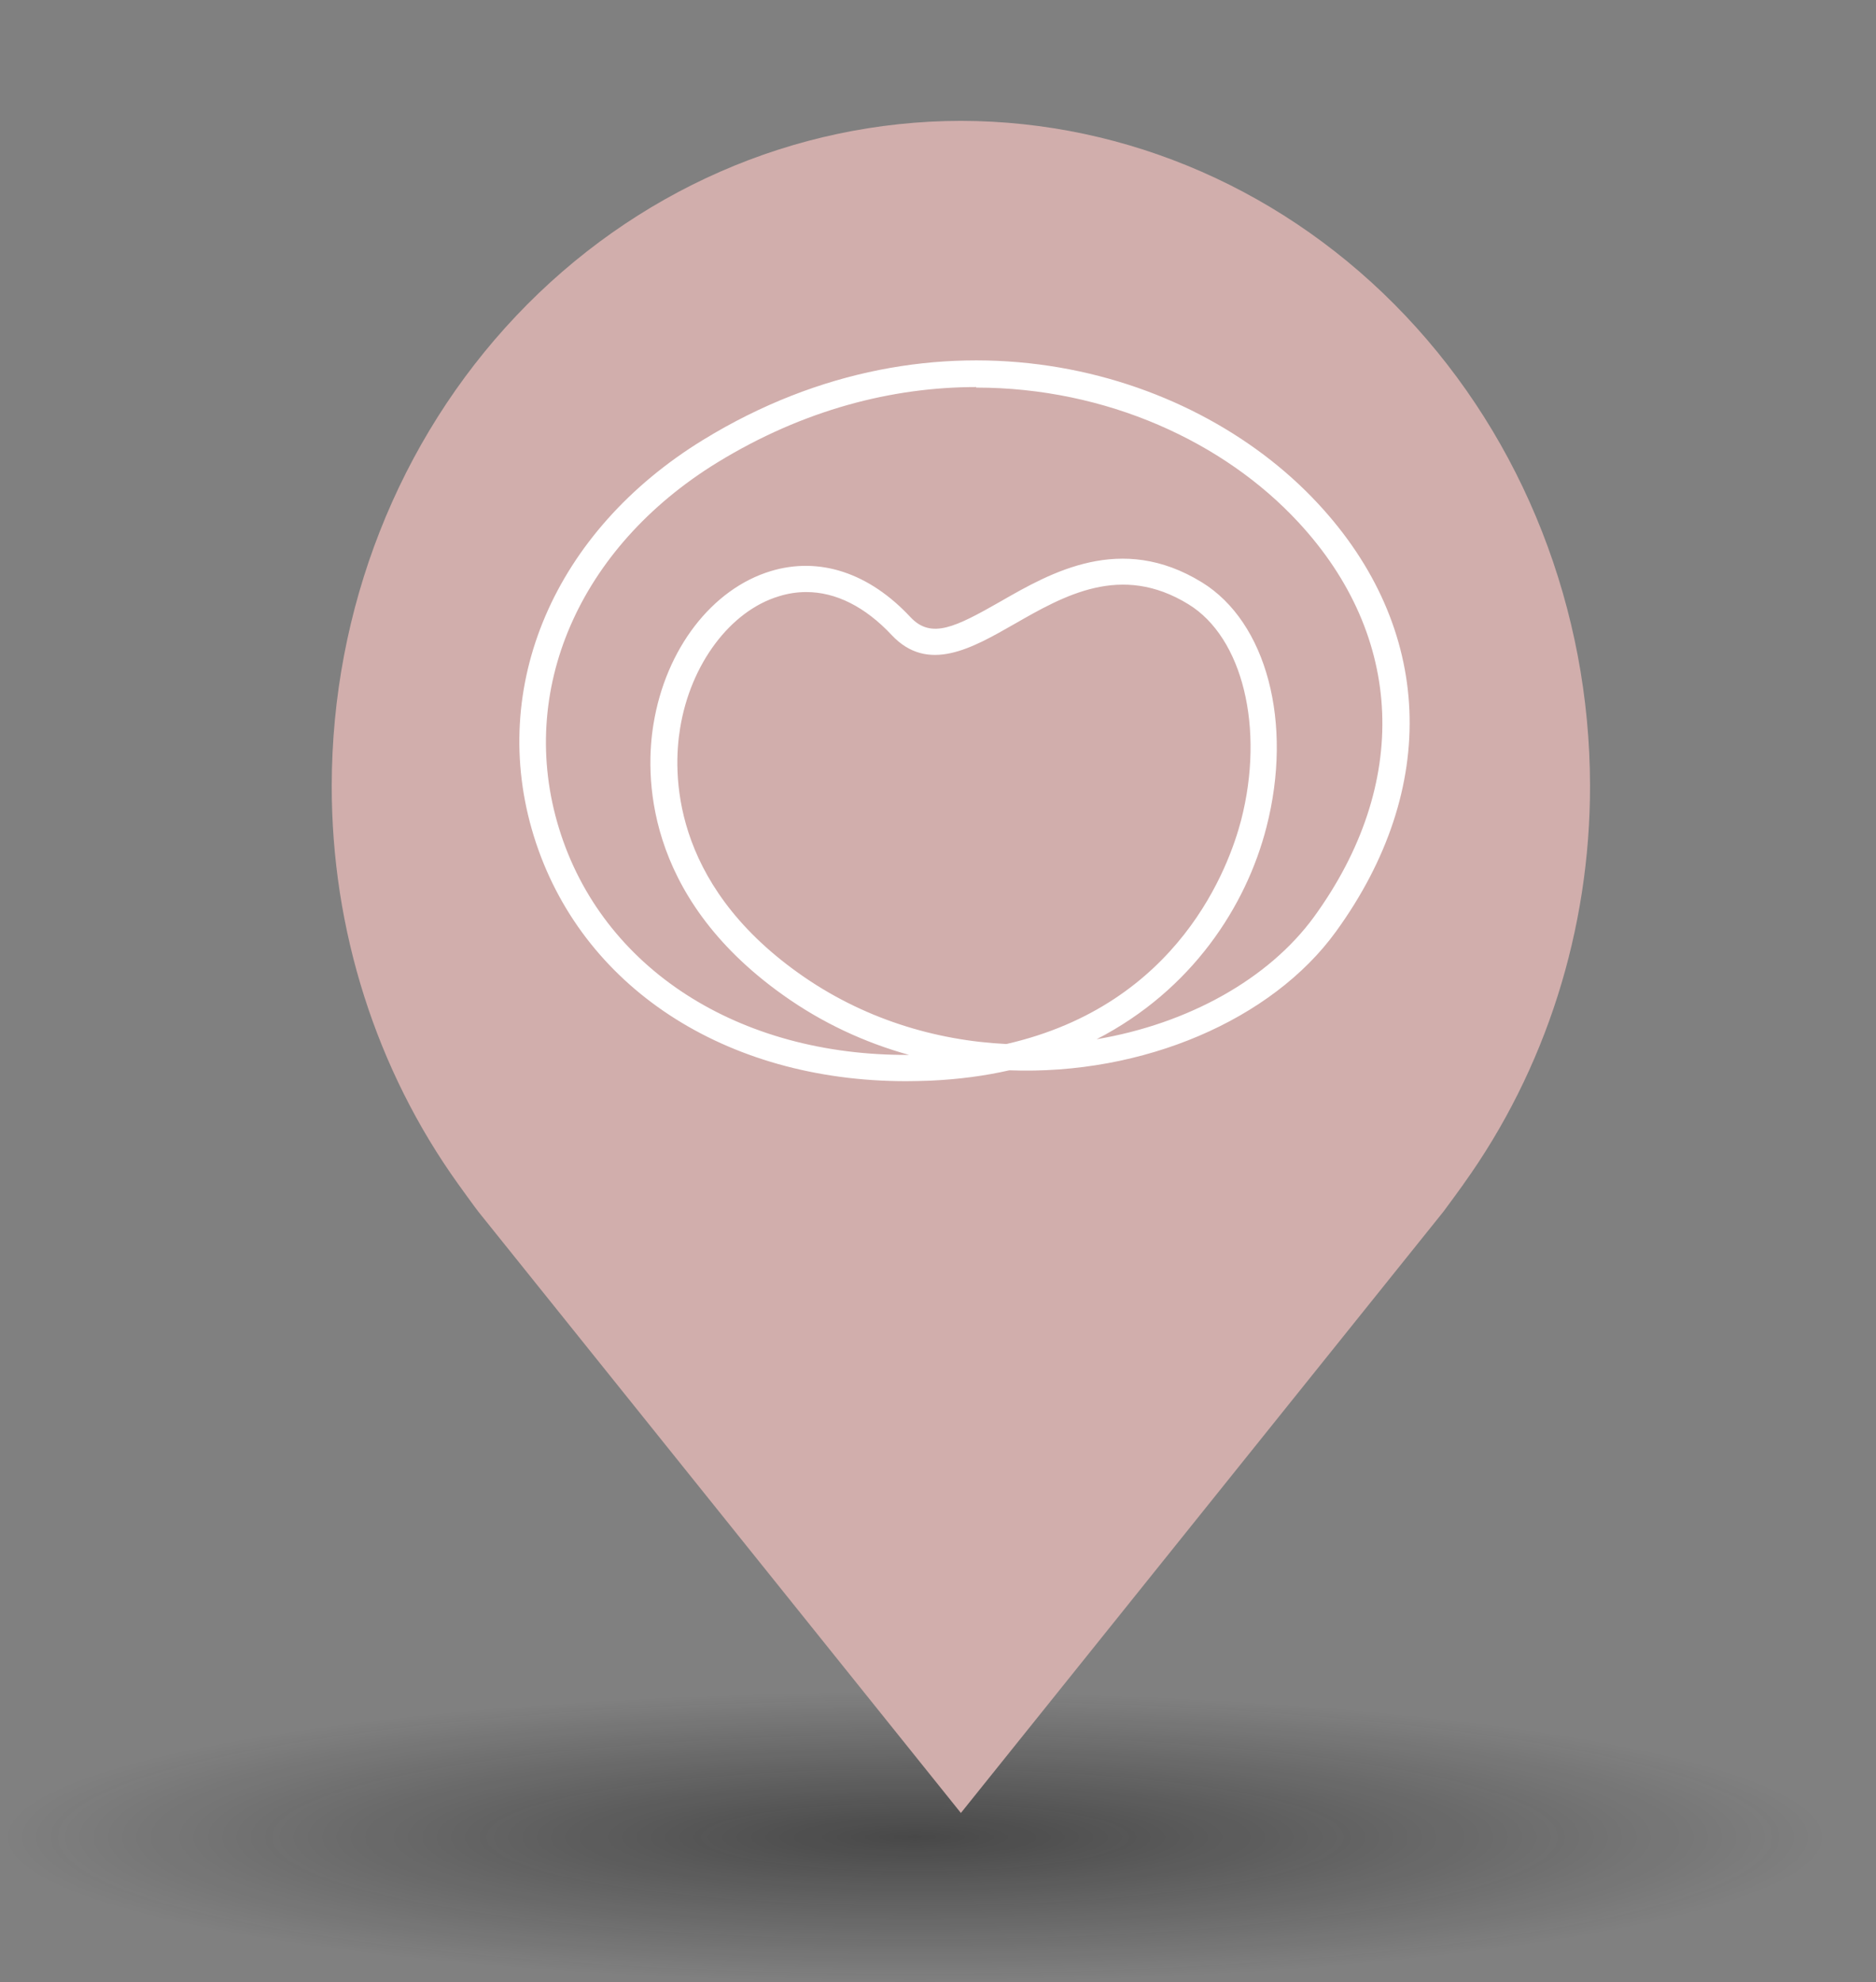
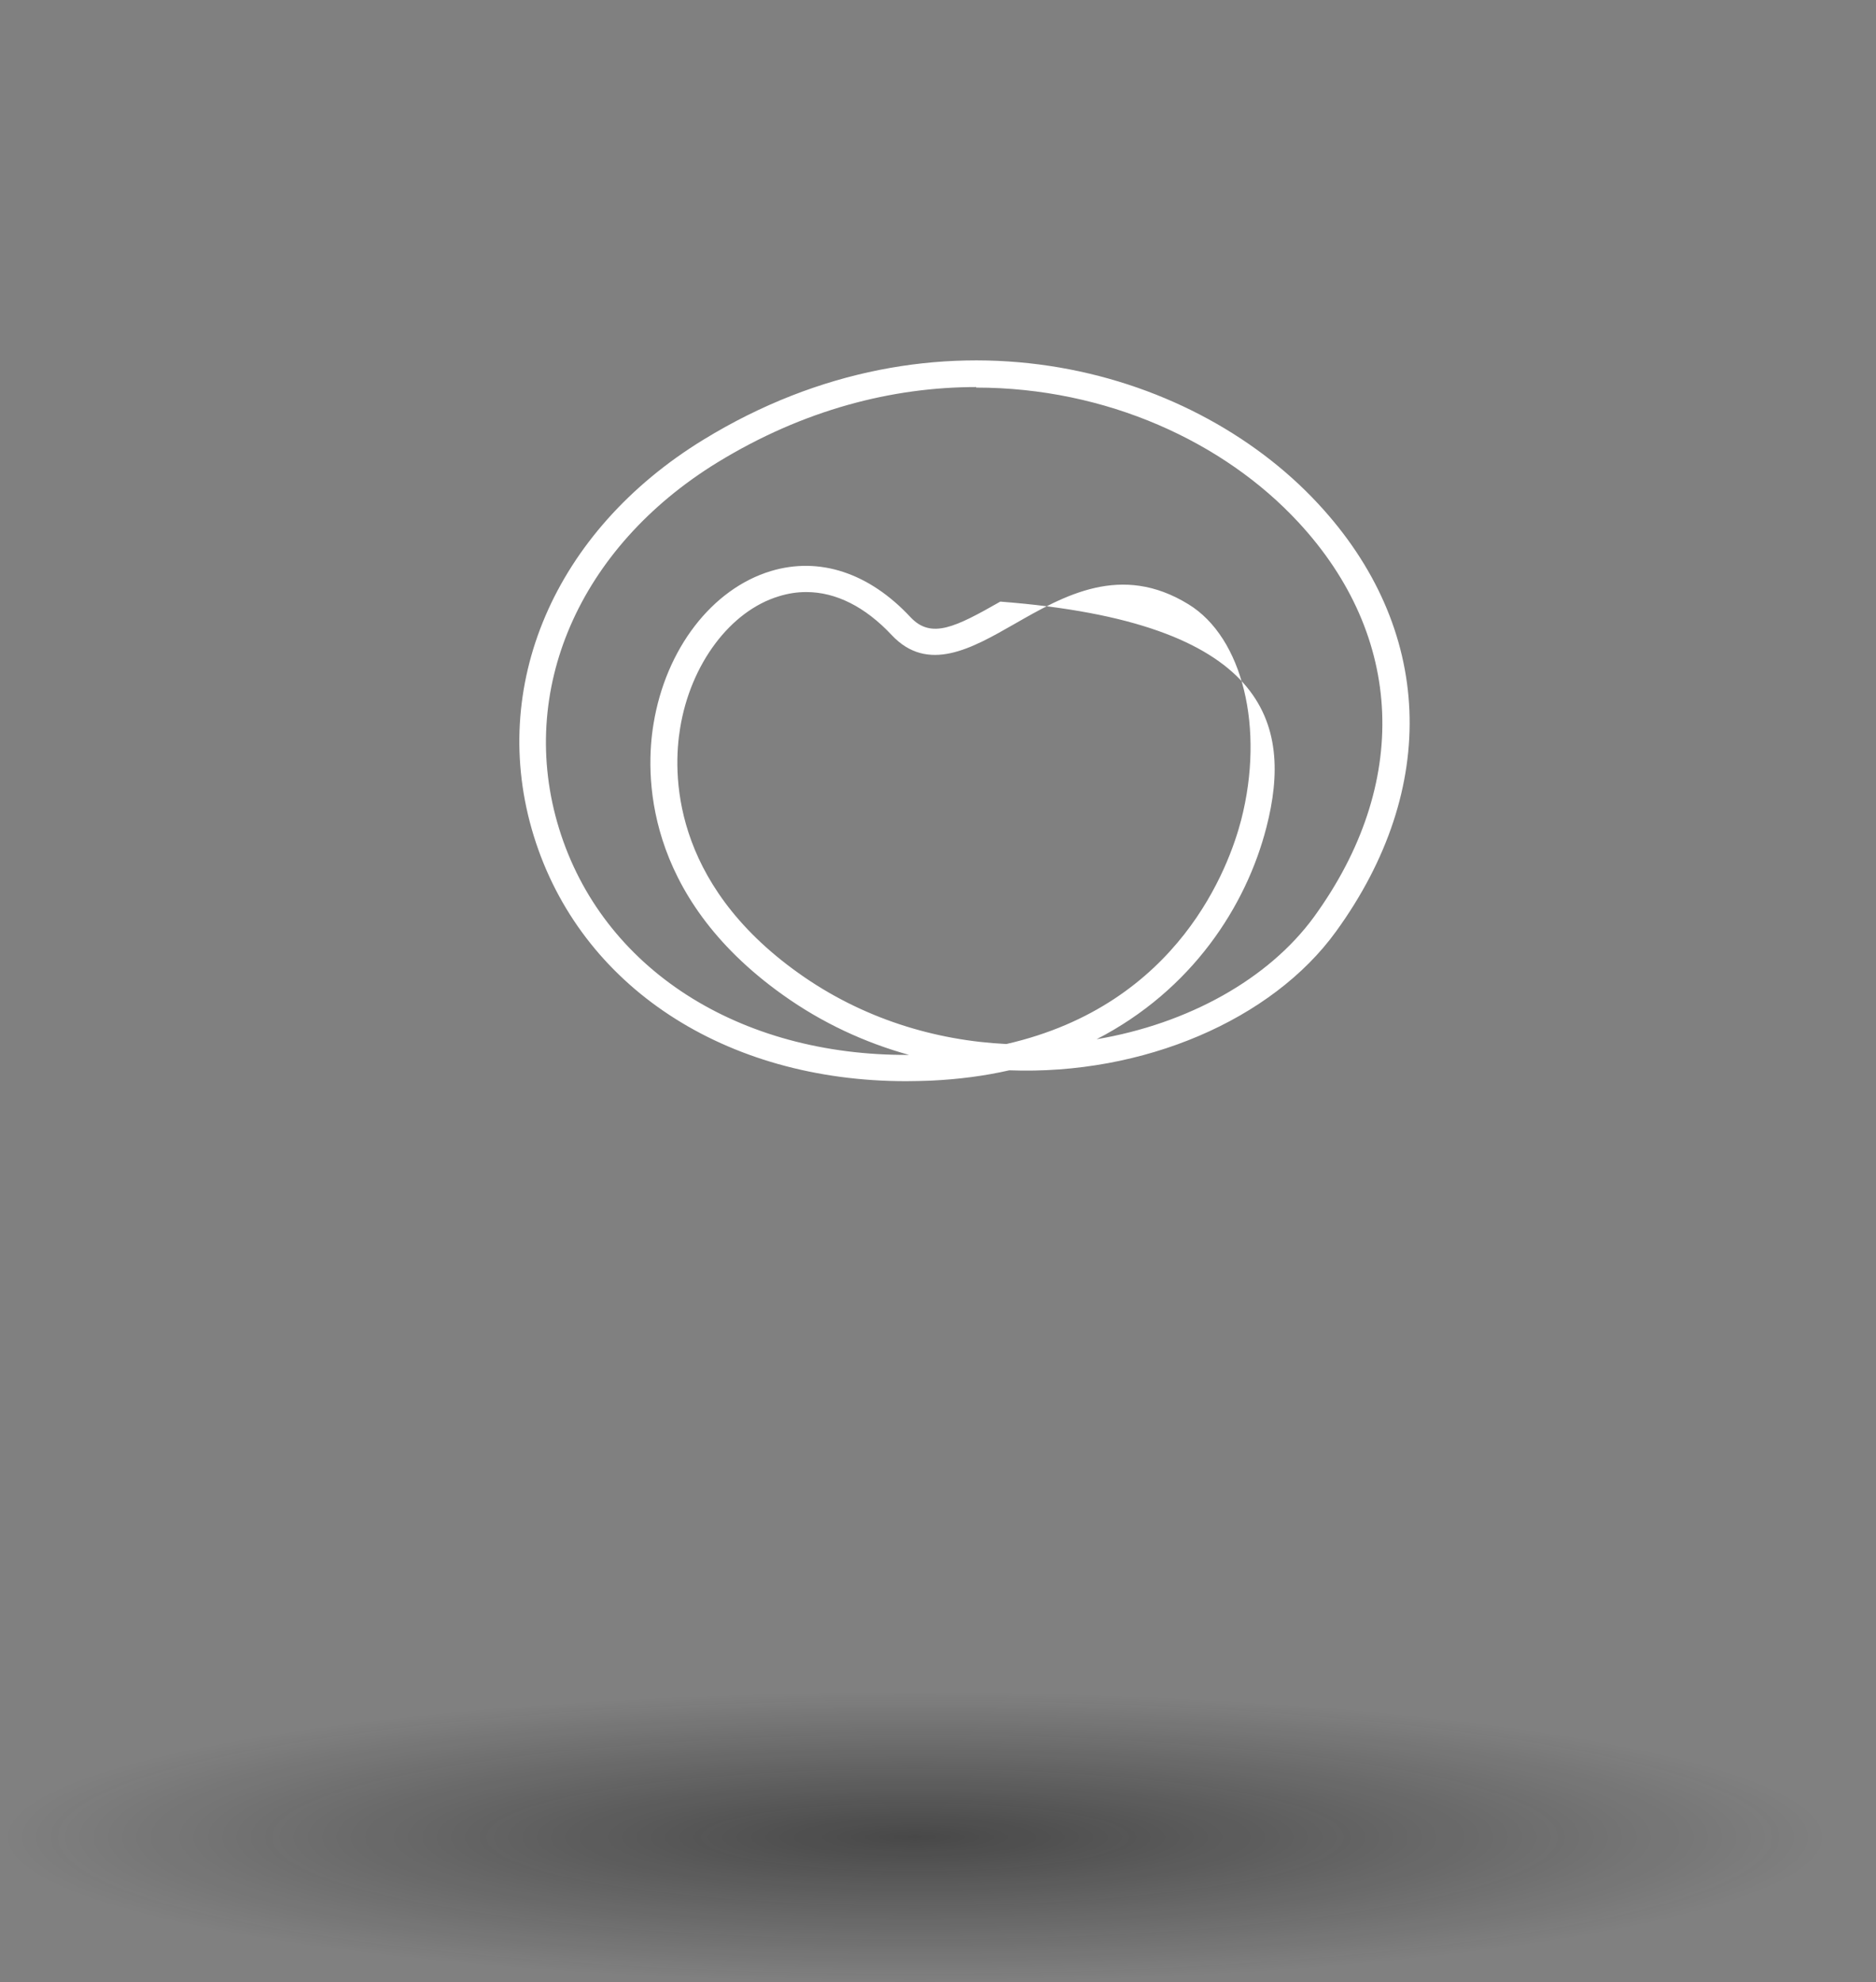
<svg xmlns="http://www.w3.org/2000/svg" width="177" height="187" viewBox="0 0 177 187" fill="none">
  <rect x="0" y="0" width="177" height="187" fill="#808080" stroke="none" />
  <ellipse cx="86.341" cy="173.317" rx="86.341" ry="13.683" fill="url(#paint0_radial_113_831)" fill-opacity="0.5" />
-   <path d="M90.659 11.402C74.921 11.422 59.834 18.036 48.706 29.793C37.577 41.549 31.317 57.489 31.299 74.116C31.28 87.703 35.481 100.922 43.257 111.744C43.257 111.744 44.876 113.996 45.141 114.321L90.659 171.037L136.198 114.292C136.436 113.99 138.06 111.744 138.06 111.744L138.066 111.727C145.838 100.909 150.037 87.697 150.018 74.116C150 57.489 143.74 41.549 132.612 29.793C121.484 18.036 106.396 11.422 90.659 11.402Z" fill="#D1AEAC" />
-   <path d="M85.512 102C68.412 102 54.752 93.082 50.358 78.852C46.014 64.773 52.291 50.093 66.378 41.475C88.299 28.047 112.128 34.335 124.357 47.513C135.255 59.237 135.882 74.343 126.039 87.896C120.013 96.213 107.86 101.449 95.229 100.973C92.919 101.499 90.458 101.825 87.797 101.95C87.018 101.975 86.24 102 85.487 102H85.512ZM92.116 36.515C84.206 36.515 75.819 38.644 67.683 43.63C54.626 51.646 48.751 65.174 52.743 78.151C56.811 91.378 69.692 99.62 85.763 99.52C81.62 98.368 77.577 96.514 73.861 93.858C60.602 84.414 60.904 72.84 61.657 68.305C62.812 61.216 67.181 55.554 72.731 53.876C77.301 52.498 81.996 54.026 85.913 58.235C87.872 60.314 90.157 59.161 94.376 56.757C99.171 54.001 105.75 50.243 113.384 54.928C119.511 58.686 122.022 68.205 119.486 78.05C117.577 85.491 112.455 93.407 103.465 98.042C112.078 96.589 119.686 92.38 123.98 86.493C133.07 73.967 132.518 60.063 122.499 49.266C115.493 41.7 104.394 36.565 92.091 36.565L92.116 36.515ZM76.07 55.855C75.216 55.855 74.363 55.98 73.484 56.255C68.914 57.633 65.147 62.644 64.168 68.706C63.49 72.79 63.239 83.186 75.342 91.804C81.343 96.088 88.224 98.167 94.953 98.493C111.275 94.76 115.97 81.708 117.1 77.374C119.335 68.706 117.251 60.139 112.128 57.007C105.775 53.099 100.402 56.18 95.681 58.886C91.689 61.166 87.546 63.546 84.131 59.913C81.62 57.233 78.858 55.855 76.07 55.855Z" fill="white" />
+   <path d="M85.512 102C68.412 102 54.752 93.082 50.358 78.852C46.014 64.773 52.291 50.093 66.378 41.475C88.299 28.047 112.128 34.335 124.357 47.513C135.255 59.237 135.882 74.343 126.039 87.896C120.013 96.213 107.86 101.449 95.229 100.973C92.919 101.499 90.458 101.825 87.797 101.95C87.018 101.975 86.24 102 85.487 102H85.512ZM92.116 36.515C84.206 36.515 75.819 38.644 67.683 43.63C54.626 51.646 48.751 65.174 52.743 78.151C56.811 91.378 69.692 99.62 85.763 99.52C81.62 98.368 77.577 96.514 73.861 93.858C60.602 84.414 60.904 72.84 61.657 68.305C62.812 61.216 67.181 55.554 72.731 53.876C77.301 52.498 81.996 54.026 85.913 58.235C87.872 60.314 90.157 59.161 94.376 56.757C119.511 58.686 122.022 68.205 119.486 78.05C117.577 85.491 112.455 93.407 103.465 98.042C112.078 96.589 119.686 92.38 123.98 86.493C133.07 73.967 132.518 60.063 122.499 49.266C115.493 41.7 104.394 36.565 92.091 36.565L92.116 36.515ZM76.07 55.855C75.216 55.855 74.363 55.98 73.484 56.255C68.914 57.633 65.147 62.644 64.168 68.706C63.49 72.79 63.239 83.186 75.342 91.804C81.343 96.088 88.224 98.167 94.953 98.493C111.275 94.76 115.97 81.708 117.1 77.374C119.335 68.706 117.251 60.139 112.128 57.007C105.775 53.099 100.402 56.18 95.681 58.886C91.689 61.166 87.546 63.546 84.131 59.913C81.62 57.233 78.858 55.855 76.07 55.855Z" fill="white" />
  <defs>
    <radialGradient id="paint0_radial_113_831" cx="0" cy="0" r="1" gradientUnits="userSpaceOnUse" gradientTransform="translate(86.341 173.317) rotate(90) scale(13.683 86.341)">
      <stop stop-color="#111111" />
      <stop offset="1" stop-color="#111111" stop-opacity="0" />
    </radialGradient>
  </defs>
</svg>